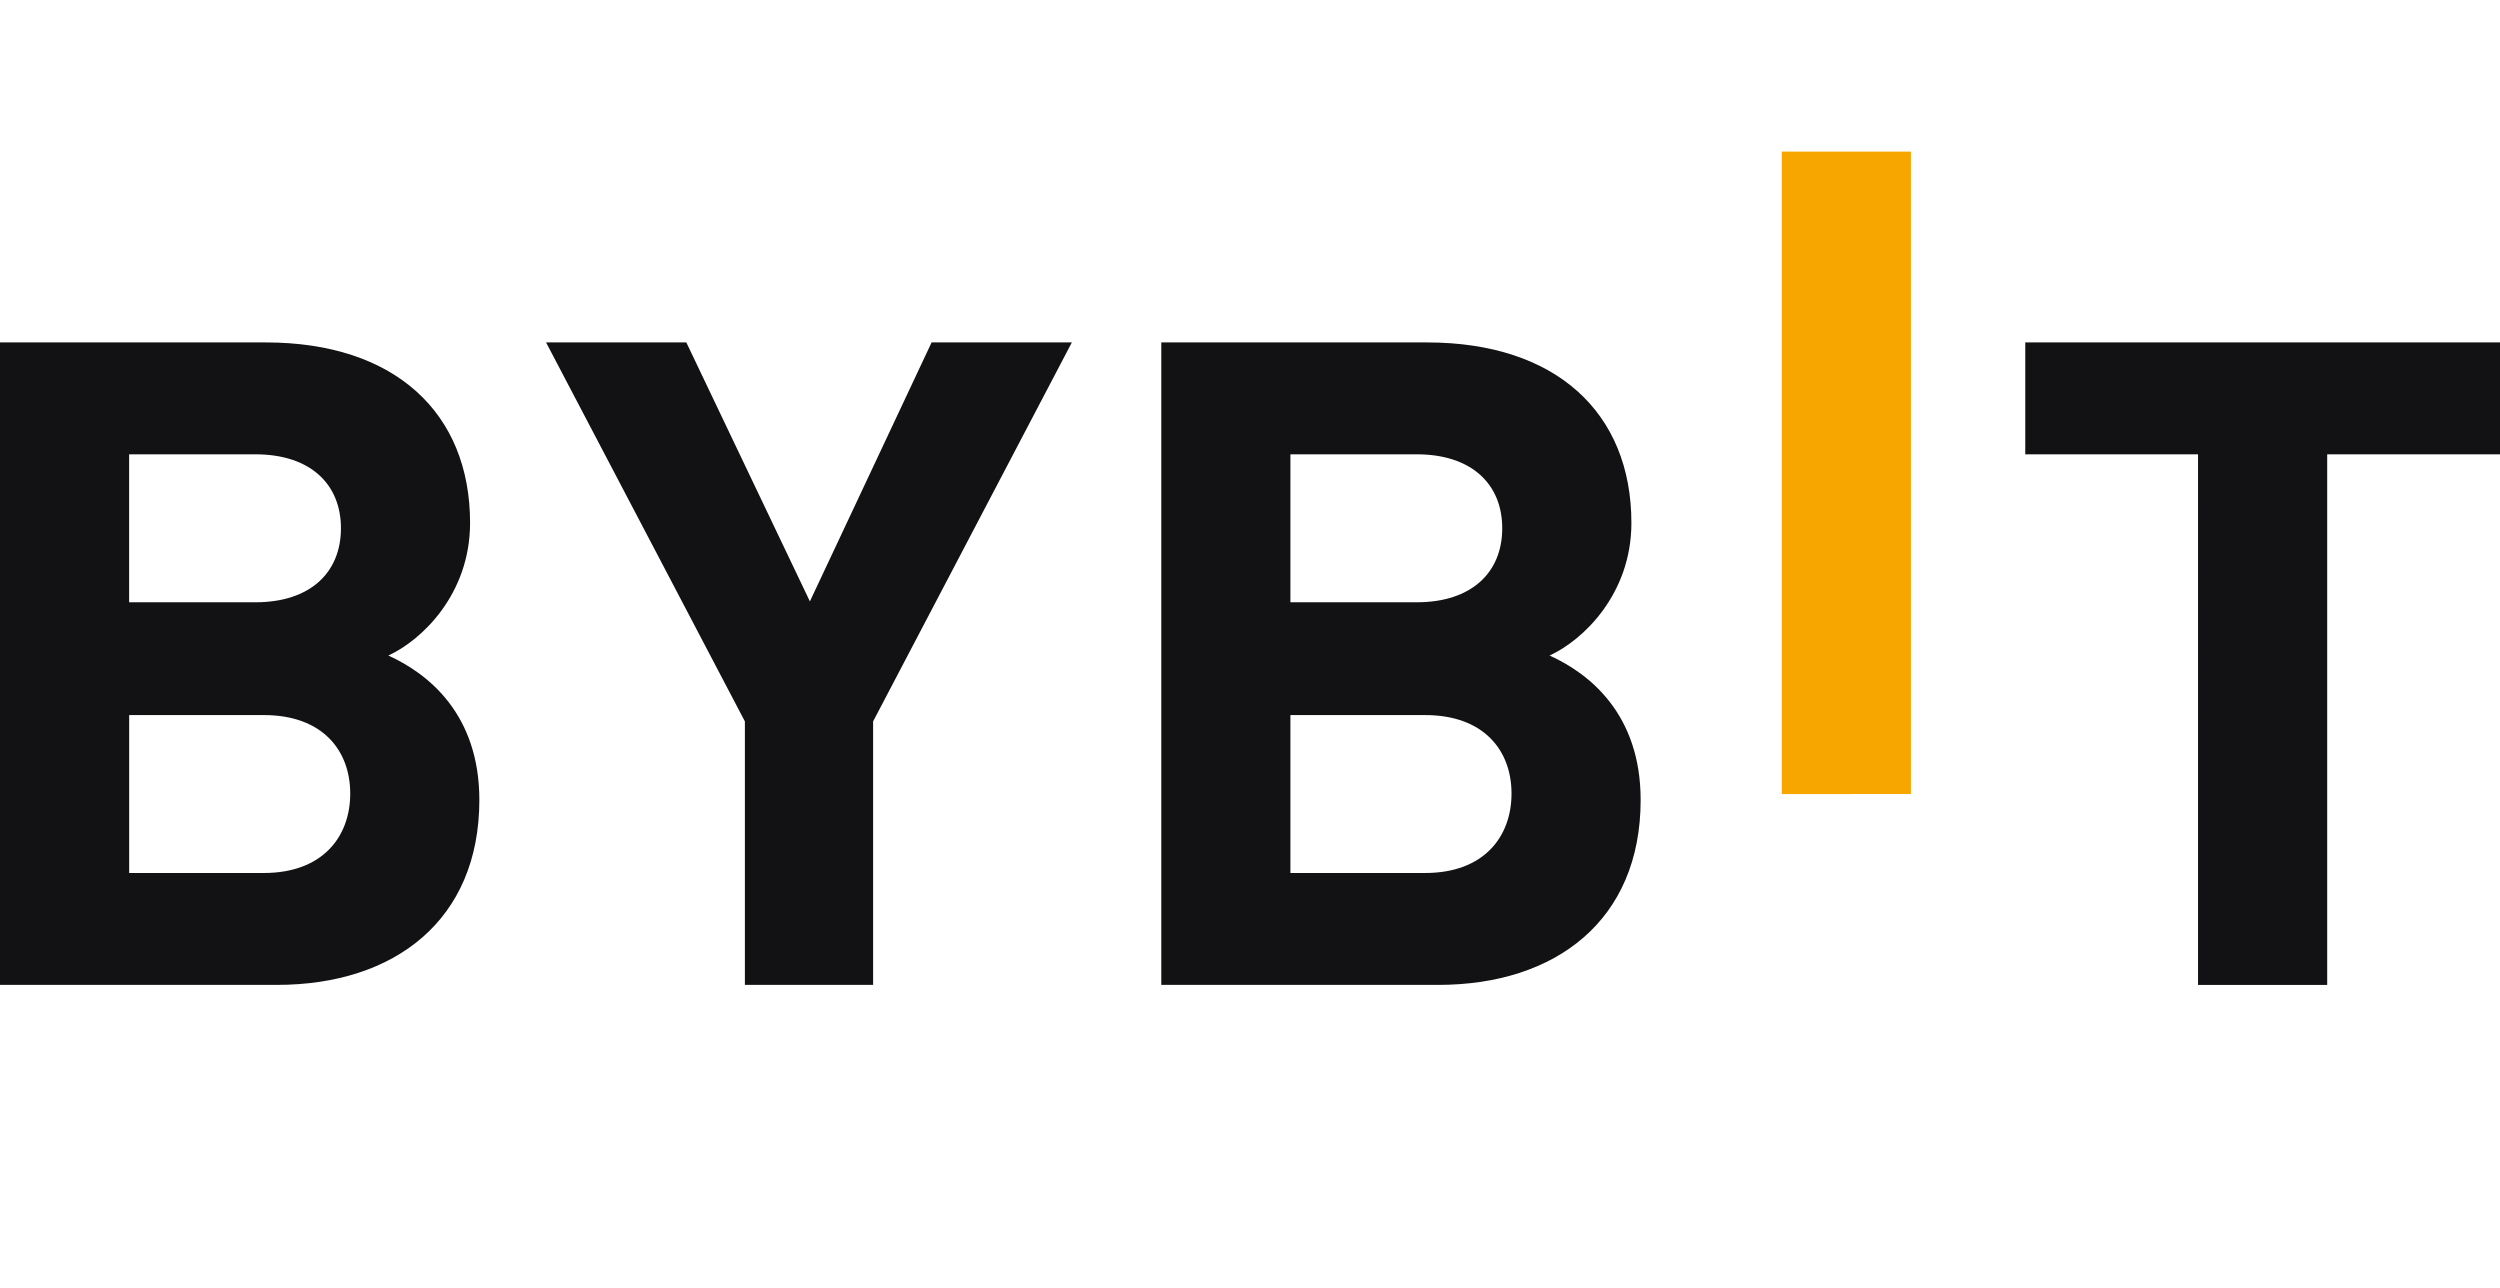
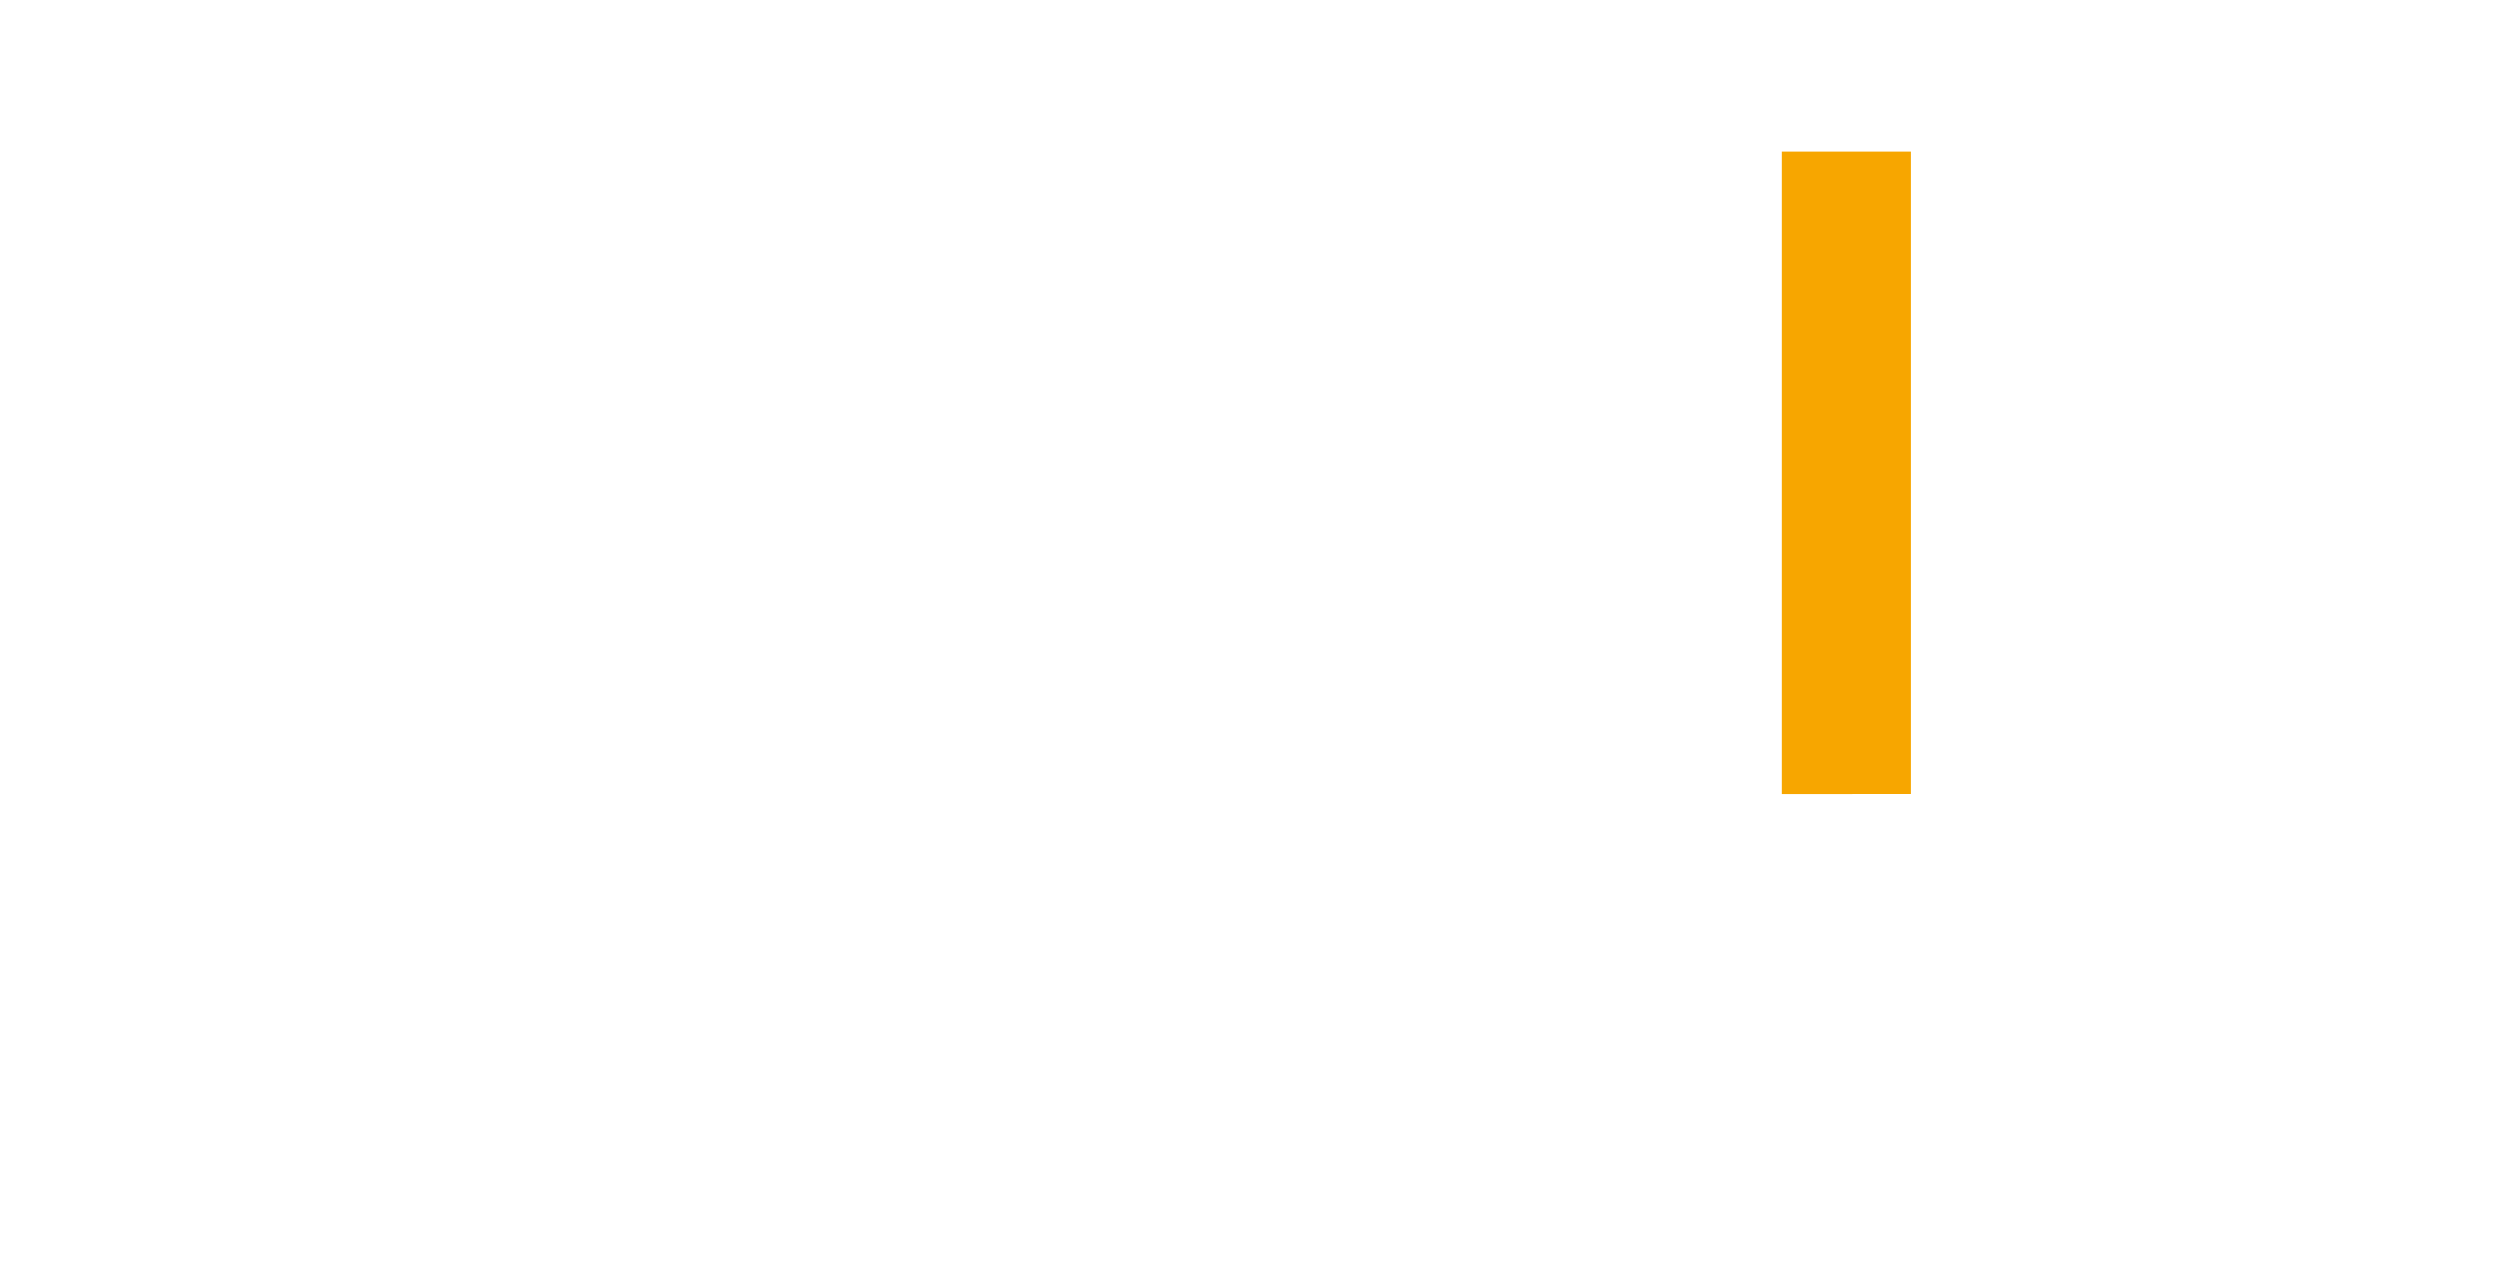
<svg xmlns="http://www.w3.org/2000/svg" width="66" height="34" fill="none">
  <path fill="#F7A600" d="M47.04 20.963V4.002h3.408v16.96z" />
-   <path fill="#121214" d="M7.309 26.001H0V9.04h7.015c3.409 0 5.395 1.858 5.395 4.765 0 1.88-1.275 3.097-2.158 3.501 1.054.477 2.403 1.548 2.403 3.813 0 3.167-2.231 4.882-5.346 4.882m-.564-14.006H3.409V15.9h3.336c1.447 0 2.256-.786 2.256-1.954 0-1.166-.81-1.952-2.256-1.952m.22 6.884H3.41v4.169h3.556c1.546 0 2.28-.952 2.28-2.097 0-1.143-.735-2.072-2.28-2.072M23.05 19.045v6.956h-3.385v-6.956L14.416 9.04h3.703l3.262 6.837 3.213-6.837h3.703zM37.967 26.001h-7.309V9.04h7.015c3.41 0 5.396 1.858 5.396 4.765 0 1.88-1.276 3.097-2.16 3.501 1.055.477 2.404 1.548 2.404 3.813 0 3.167-2.23 4.882-5.346 4.882m-.564-14.006h-3.336V15.9h3.336c1.447 0 2.256-.786 2.256-1.954 0-1.166-.81-1.952-2.256-1.952m.22 6.884h-3.556v4.169h3.557c1.545 0 2.28-.952 2.28-2.097 0-1.143-.735-2.072-2.28-2.072M61.438 11.995v14.007h-3.41V11.995h-4.561V9.04H66v2.955z" />
</svg>